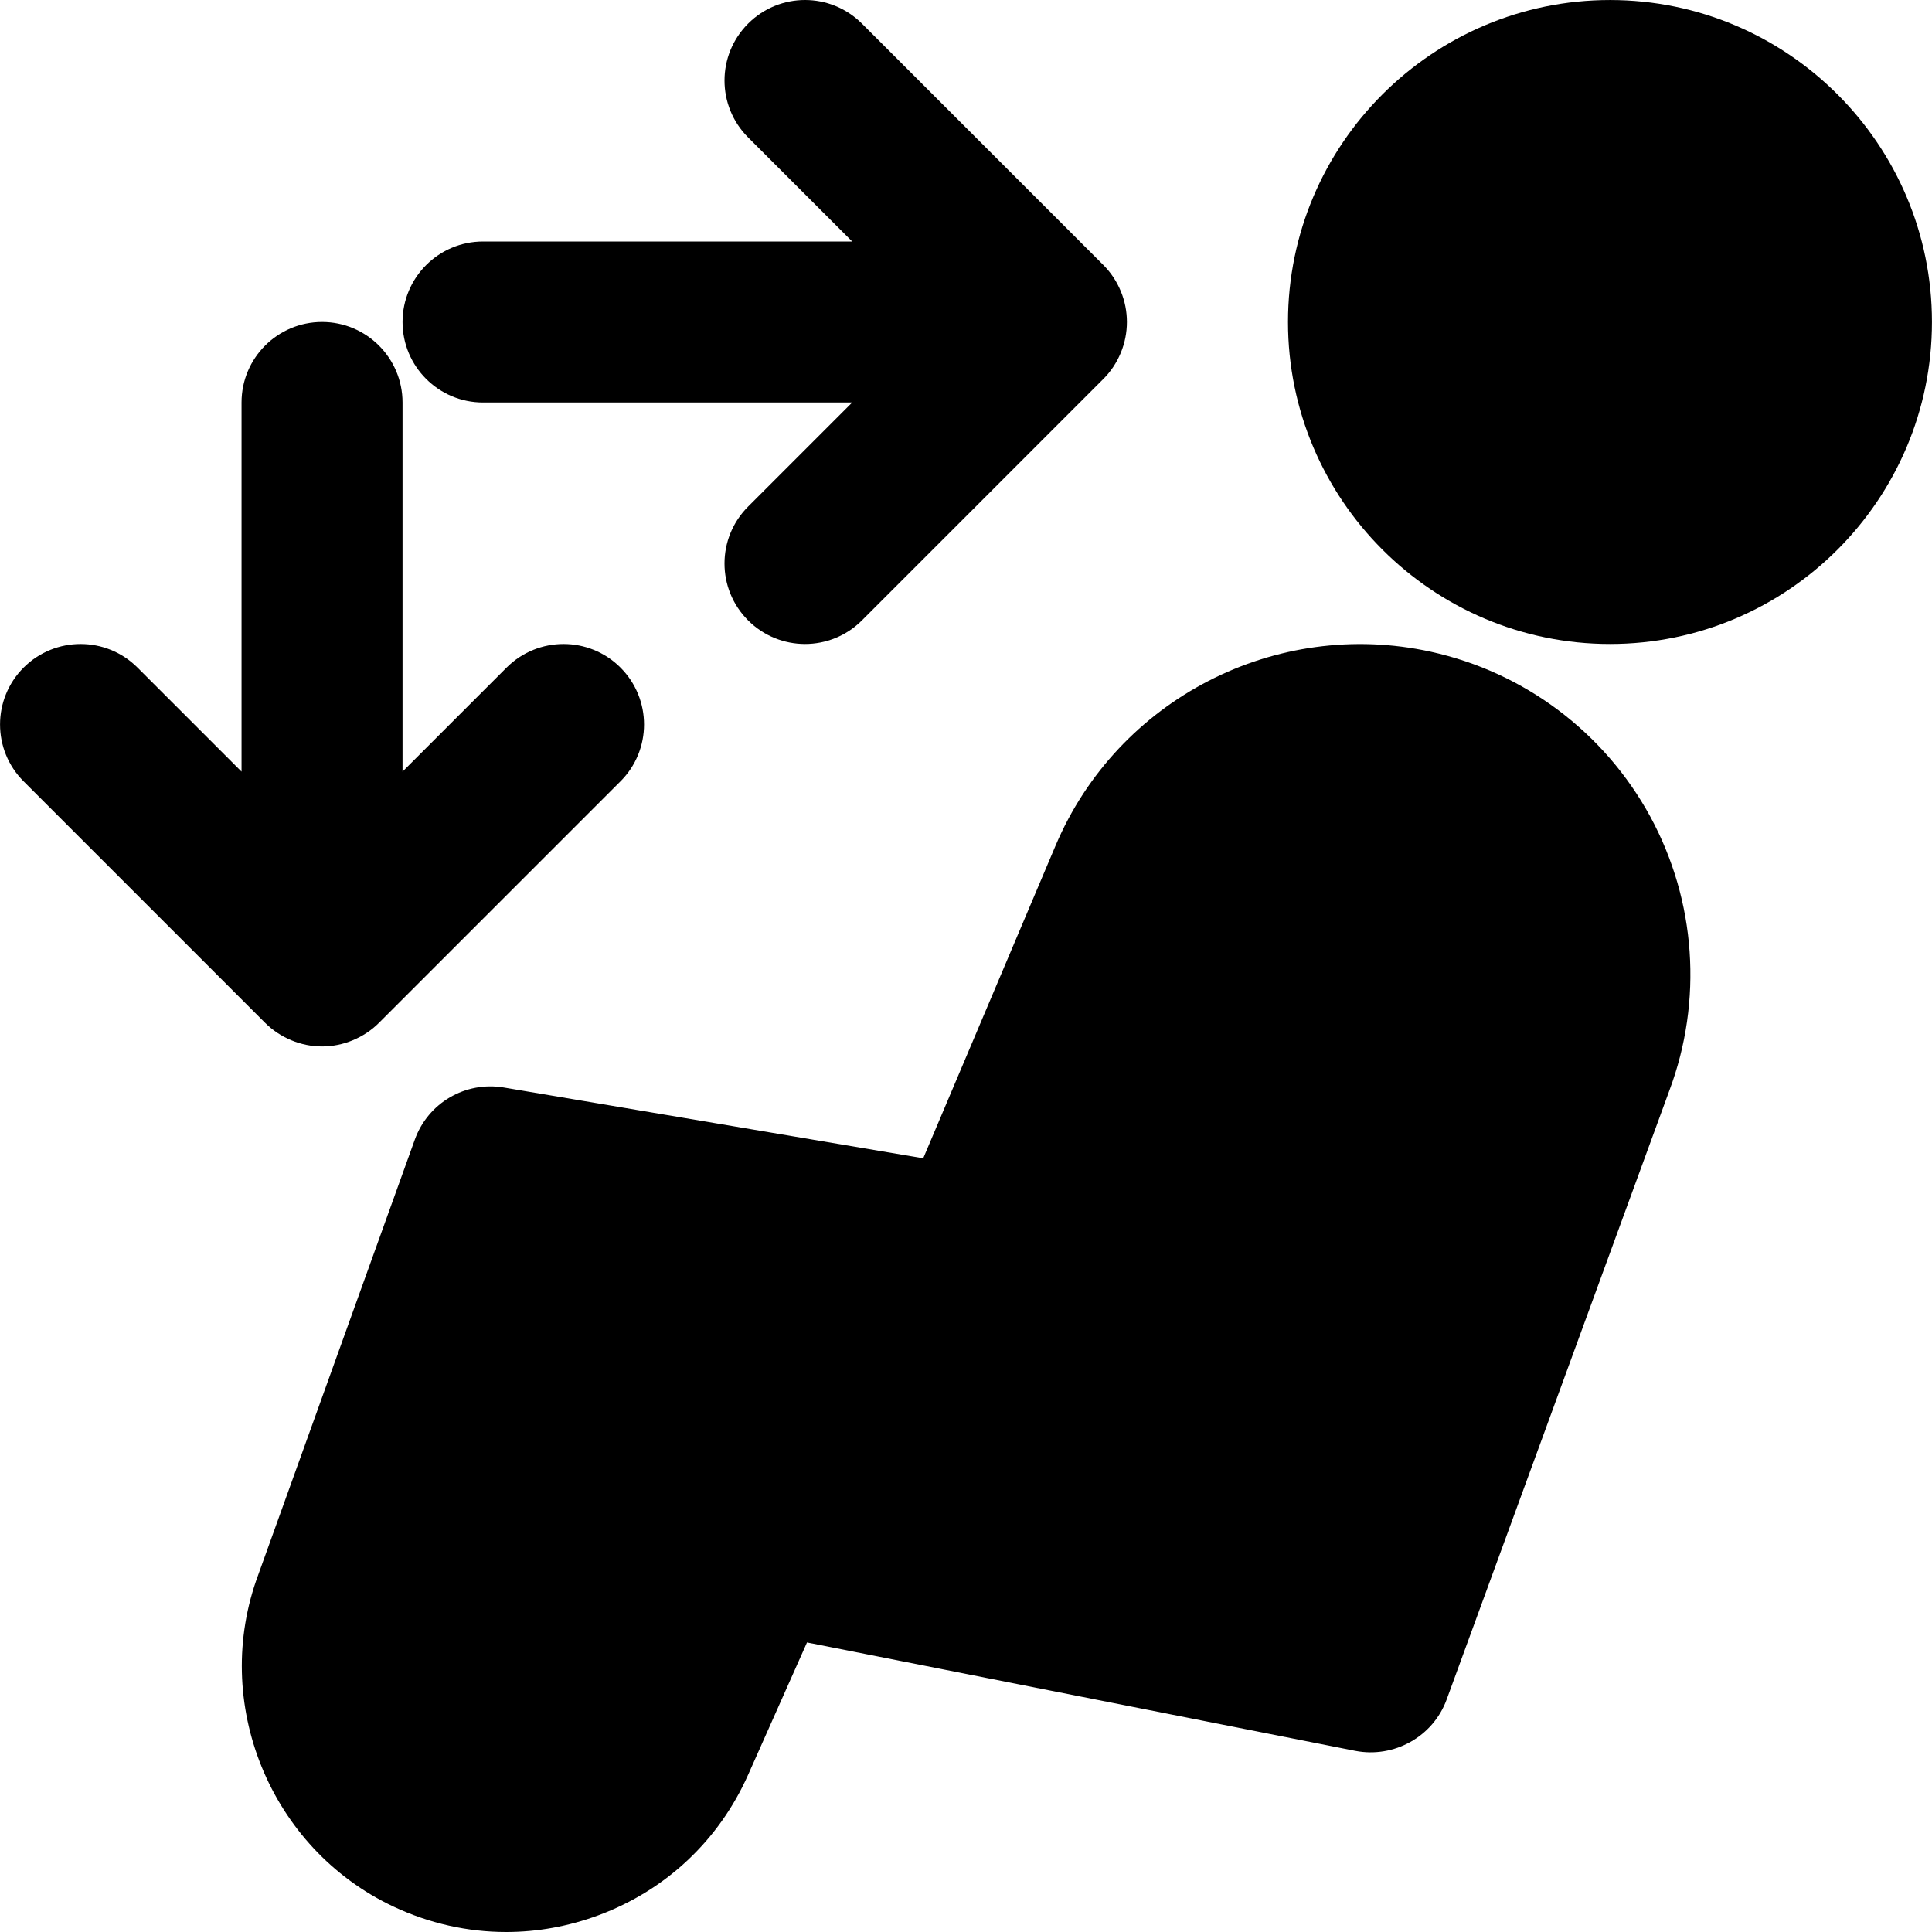
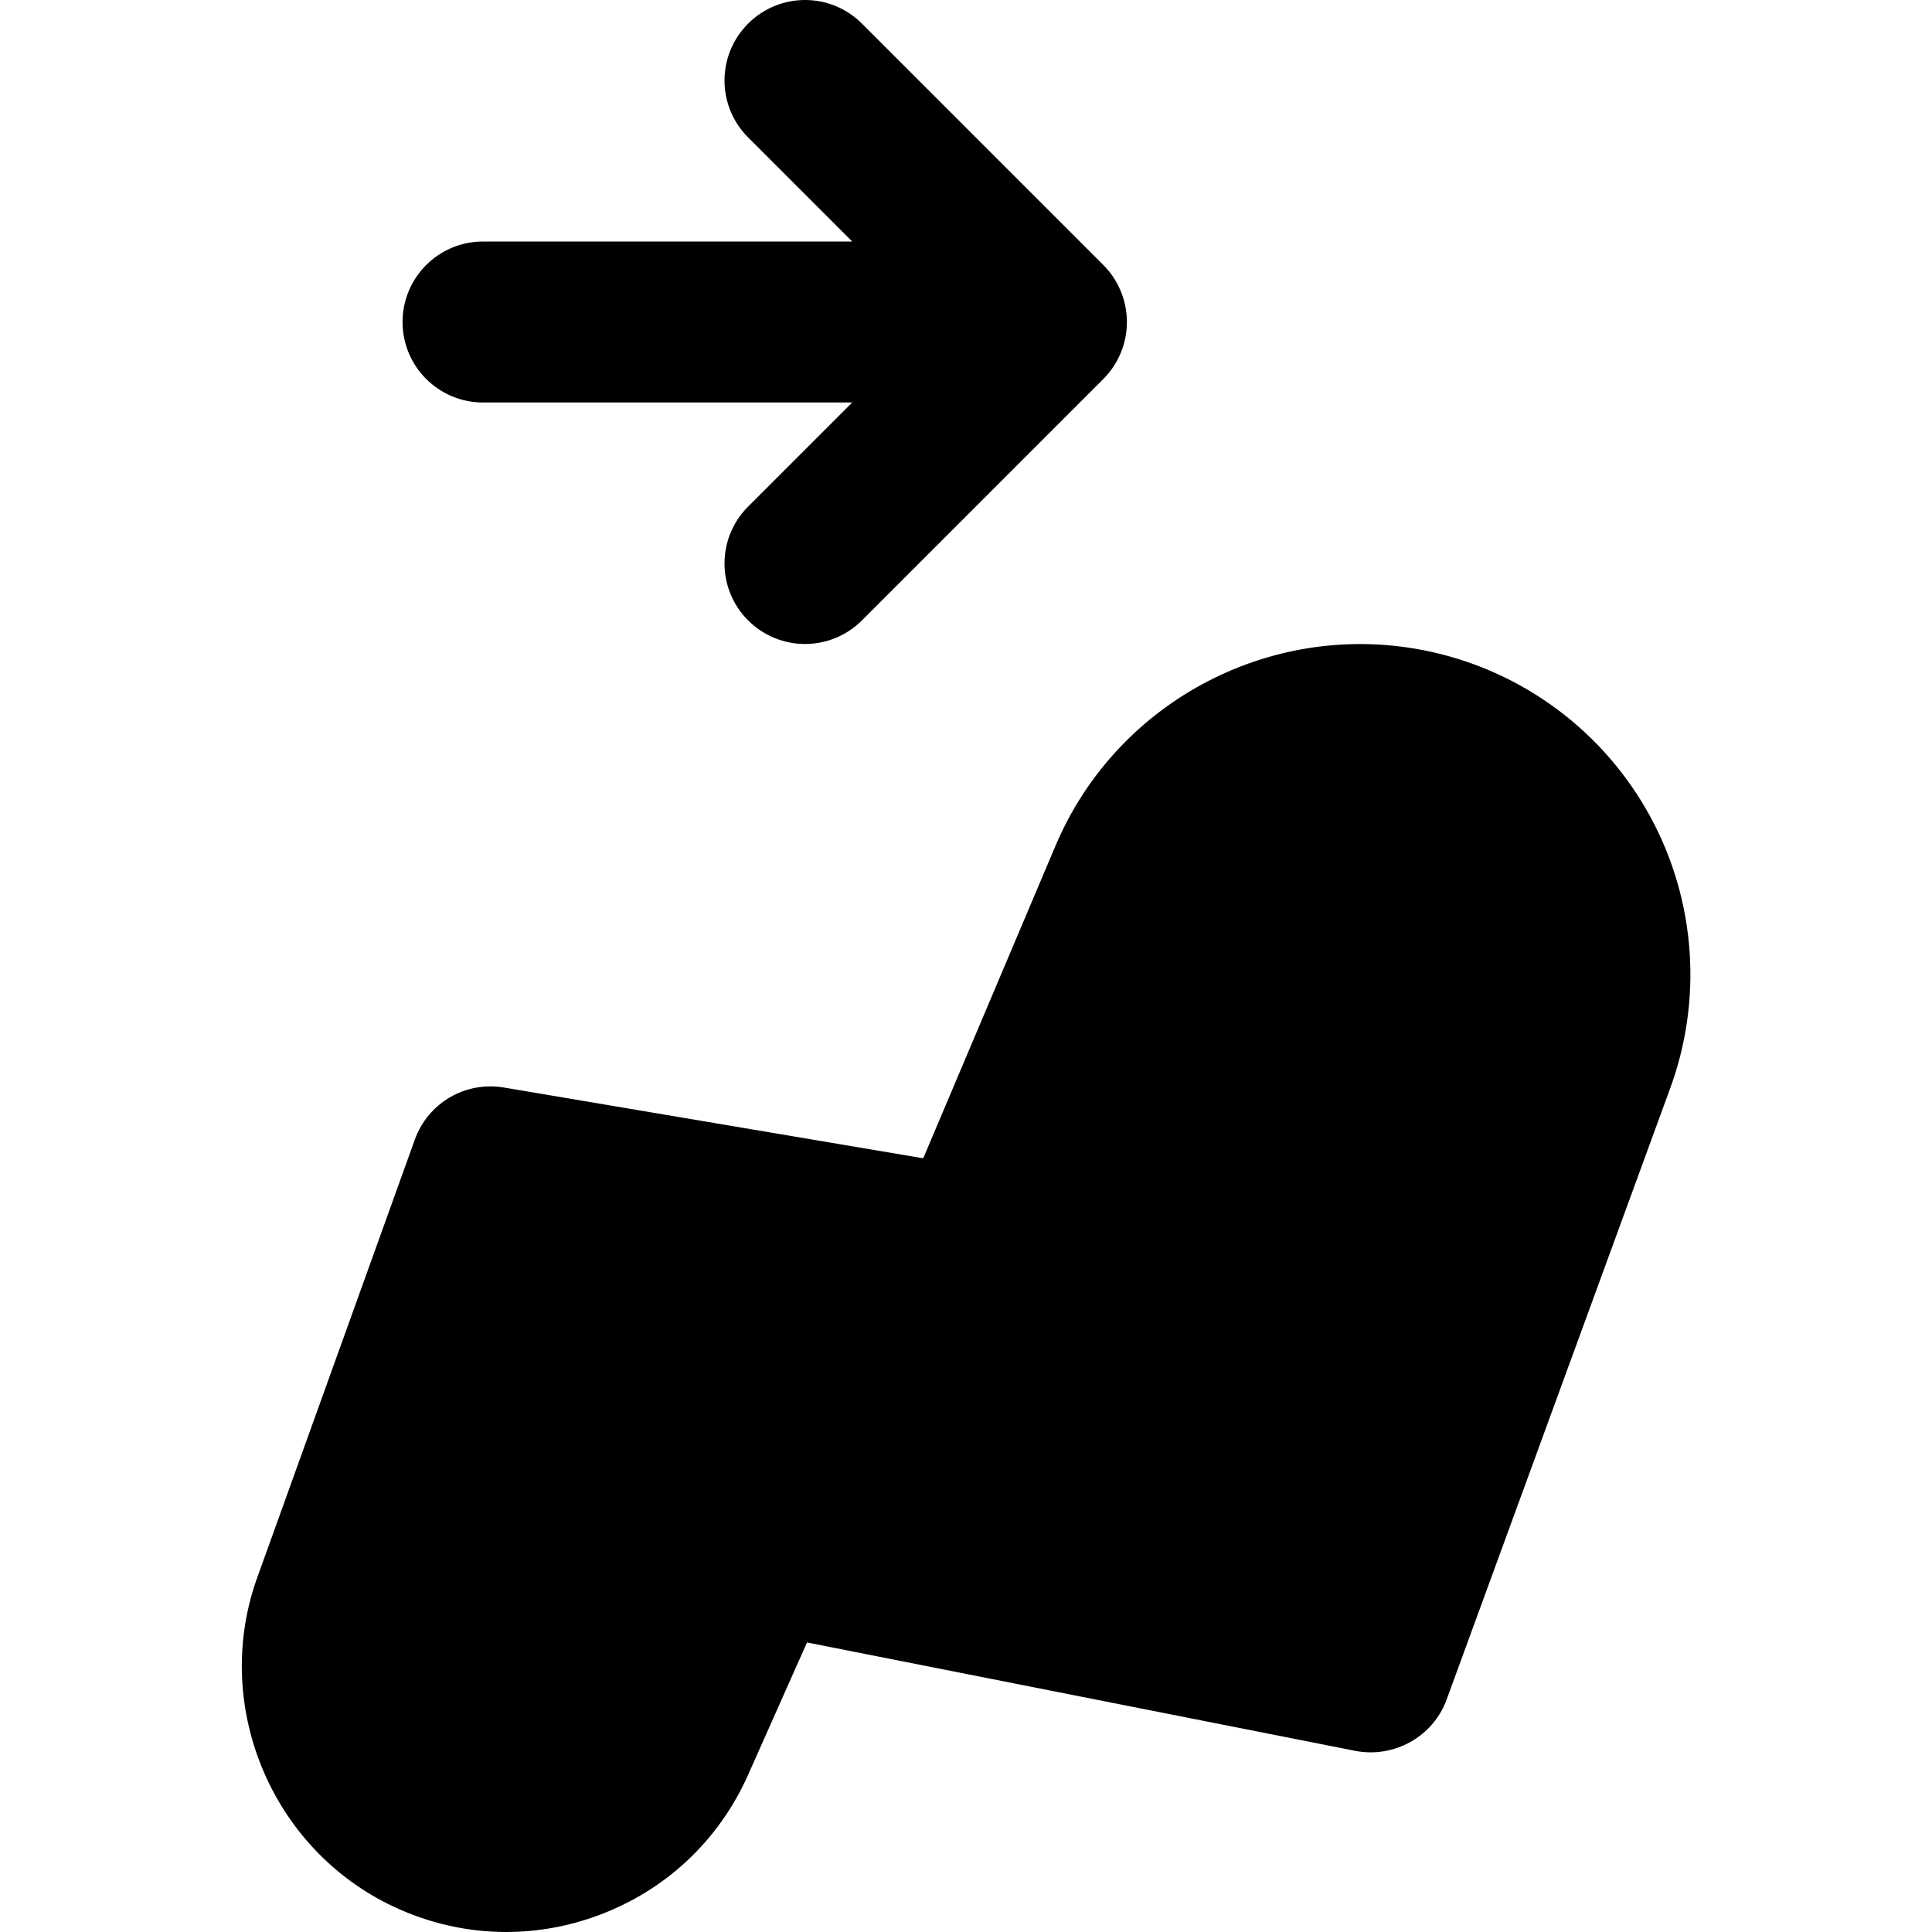
<svg xmlns="http://www.w3.org/2000/svg" fill="#000000" height="800px" width="800px" version="1.1" id="Layer_1" viewBox="0 0 512.031 512.031" xml:space="preserve">
  <g>
    <g>
      <g>
        <path d="M379.187,172.724c-41.045-9.003-82.987,12.565-99.435,51.392l-35.072,82.859l-111.125-18.752     c-10.219-1.728-20.117,4.075-23.616,13.803L68.467,417.29c-12.672,33.92,3.051,72.576,35.797,88     c9.536,4.48,19.691,6.741,29.867,6.741c8.256,0,16.512-1.472,24.491-4.437c17.835-6.613,31.915-19.84,39.659-37.248     l15.595-35.051l145.344,28.736c10.219,1.963,20.565-3.733,24.171-13.589l59.029-161.408c8.917-23.808,7.083-50.261-5.056-72.619     C425.203,194.1,404.019,178.164,379.187,172.724z" />
-         <path d="M426.686,0.005c-47.061,0-85.333,38.272-85.333,85.333s38.272,85.333,85.333,85.333s85.333-38.272,85.333-85.333     S473.747,0.005,426.686,0.005z" />
        <path d="M128.019,106.672h97.835l-27.584,27.584c-8.341,8.341-8.341,21.824,0,30.165c4.16,4.16,9.621,6.251,15.083,6.251     c5.461,0,10.923-2.091,15.083-6.251l64-64c1.963-1.963,3.52-4.309,4.608-6.933c2.155-5.205,2.155-11.093,0-16.299     c-1.088-2.624-2.645-4.971-4.608-6.933l-64-64c-8.341-8.341-21.824-8.341-30.165,0s-8.341,21.824,0,30.165l27.584,27.584h-97.835     c-11.776,0-21.333,9.557-21.333,21.333S116.243,106.672,128.019,106.672z" />
-         <path d="M77.201,275.692c2.603,1.088,5.376,1.643,8.149,1.643c2.773,0,5.547-0.555,8.149-1.643     c2.624-1.088,4.971-2.645,6.933-4.608l64-64c8.341-8.32,8.341-21.824,0-30.165c-8.32-8.32-21.824-8.32-30.165,0l-27.584,27.584     v-97.835c0-11.776-9.557-21.333-21.333-21.333s-21.333,9.557-21.333,21.333v97.835l-27.584-27.584     c-8.32-8.32-21.824-8.32-30.165,0c-8.341,8.341-8.341,21.845,0,30.165l64,64C72.23,273.046,74.598,274.604,77.201,275.692z" />
      </g>
    </g>
  </g>
</svg>